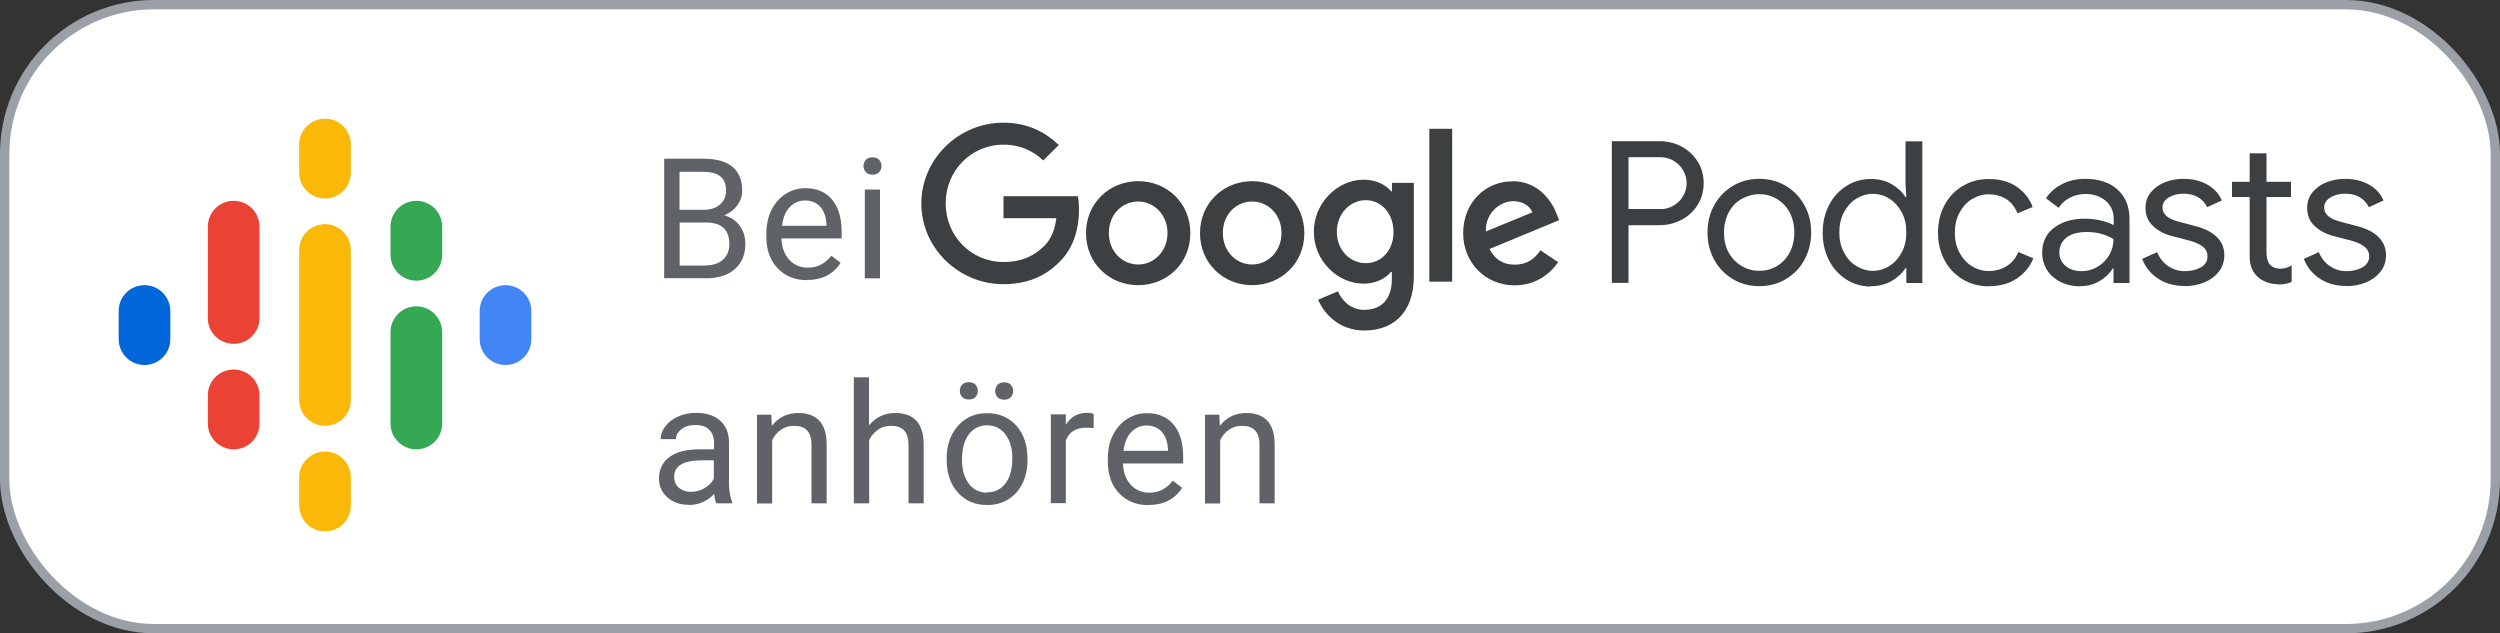
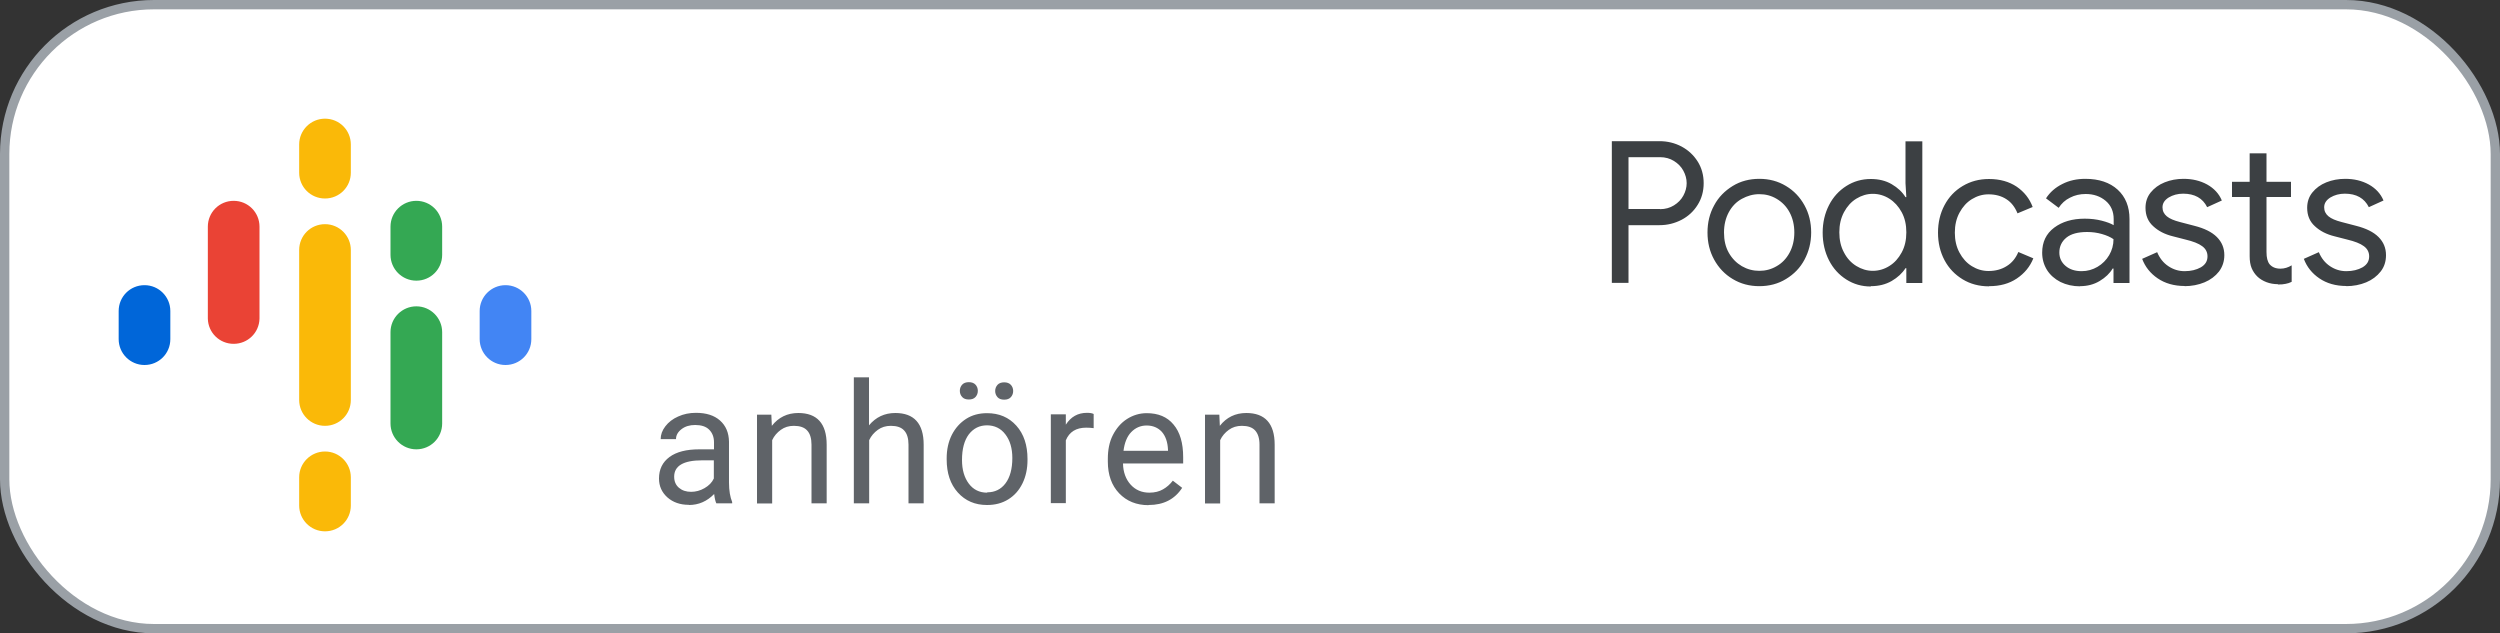
<svg xmlns="http://www.w3.org/2000/svg" id="a" width="150" height="38" viewBox="0 0 150 38">
  <rect x="0" y="0" width="150" height="38" fill="#333333" stroke="none" />
  <defs>
    <style>.w{fill:none;}.w,.x,.y,.z,.aa,.ab,.ac,.ad{stroke-width:0px;}.ae{fill:#fff;stroke:#9aa0a6;stroke-width:.56px;}.x{fill:#fab908;}.y{fill:#5f6368;}.z{fill:#3c4043;}.aa{fill:#34a853;}.ab{fill:#4285f4;}.ac{fill:#ea4335;}.ad{fill:#0066d9;}</style>
  </defs>
  <g id="b">
    <g id="c">
      <rect id="d" class="ae" x=".28" y=".28" width="149.44" height="37.44" rx="8.96" ry="8.96" />
    </g>
    <g id="e">
      <g id="f">
-         <rect id="g" class="w" x="6" y="6" width="27" height="27" />
        <path id="h" class="ad" d="M8.67,17.11c-.86,0-1.55.69-1.55,1.55v1.69c0,.85.69,1.55,1.55,1.55s1.55-.69,1.55-1.55v-1.69c0-.85-.69-1.55-1.55-1.55Z" />
        <path id="i" class="ab" d="M30.33,17.11c-.85,0-1.55.69-1.55,1.55v1.69c0,.85.69,1.55,1.55,1.55s1.55-.69,1.55-1.55v-1.69c0-.85-.69-1.55-1.55-1.55Z" />
-         <path id="j" class="ac" d="M14.02,22.17c-.86,0-1.55.69-1.55,1.55v1.69c0,.85.69,1.55,1.55,1.55s1.55-.69,1.55-1.55v-1.69c0-.85-.69-1.55-1.55-1.55Z" />
        <path id="k" class="ac" d="M14.02,12.05c-.86,0-1.55.69-1.55,1.55v5.52h0c.02.84.7,1.51,1.55,1.51s1.53-.67,1.55-1.51h0v-5.52c0-.86-.69-1.55-1.55-1.55Z" />
        <path id="l" class="aa" d="M24.98,12.05c-.85,0-1.55.69-1.55,1.55v1.69c0,.85.69,1.55,1.55,1.55s1.55-.69,1.55-1.55v-1.69c0-.86-.69-1.55-1.55-1.55Z" />
        <path id="m" class="x" d="M19.5,7.12c-.85,0-1.55.69-1.55,1.55v1.69c0,.86.69,1.55,1.55,1.55s1.55-.69,1.55-1.55v-1.69c0-.86-.69-1.55-1.55-1.55Z" />
        <path id="n" class="x" d="M19.5,27.09c-.85,0-1.55.69-1.55,1.55v1.69c0,.85.69,1.55,1.55,1.55s1.55-.69,1.55-1.55v-1.69c0-.85-.69-1.55-1.55-1.55Z" />
        <path id="o" class="aa" d="M24.98,18.38c-.85,0-1.55.69-1.55,1.55v5.48c0,.85.69,1.55,1.55,1.55s1.55-.69,1.55-1.55v-5.48c0-.85-.69-1.55-1.55-1.55Z" />
        <path id="p" class="x" d="M21.05,15c0-.85-.69-1.55-1.55-1.55s-1.55.69-1.55,1.55h0v9h0c0,.85.69,1.55,1.55,1.55s1.55-.69,1.55-1.55h0v-9h0Z" />
      </g>
    </g>
    <g id="q">
      <polygon id="r" class="w" points="55 6.9 141.47 6.9 141.47 20.2 55 20.2 55 6.9" />
      <path id="s" class="z" d="M97.71,16.98v-3.47h1.86c.48,0,.91-.11,1.32-.32.4-.21.73-.51.97-.9.24-.38.36-.82.36-1.3s-.12-.92-.36-1.3c-.24-.38-.56-.68-.97-.9-.4-.21-.84-.32-1.32-.32h-2.86v8.5h1ZM99.6,12.54h-1.89v-3.11h1.89c.32,0,.6.08.84.23.24.15.43.34.56.58.13.24.2.49.2.75s-.07.51-.2.75c-.13.24-.32.43-.56.58-.24.15-.52.23-.84.23h0ZM105.56,17.17c.59,0,1.13-.14,1.6-.43.48-.29.85-.67,1.11-1.16s.4-1.03.4-1.63-.13-1.14-.4-1.63c-.27-.49-.64-.88-1.11-1.16-.48-.29-1.01-.43-1.6-.43s-1.13.14-1.6.43-.85.67-1.11,1.16c-.27.49-.4,1.03-.4,1.63s.13,1.14.4,1.63.64.88,1.11,1.16c.48.29,1.01.43,1.6.43ZM105.56,16.25c-.37,0-.72-.09-1.05-.28-.32-.19-.58-.45-.78-.8s-.29-.76-.29-1.22.1-.87.29-1.22.45-.62.78-.8.67-.28,1.05-.28.72.09,1.04.28c.32.19.58.45.77.8s.29.76.29,1.22-.1.87-.29,1.22-.45.62-.77.8c-.32.19-.67.28-1.04.28ZM112.25,17.17c.47,0,.88-.1,1.25-.31.36-.21.64-.47.83-.77h.05v.89h.96v-8.5h-1.01v2.51l.05.84h-.05c-.19-.31-.47-.57-.83-.78s-.78-.31-1.25-.31c-.54,0-1.03.14-1.47.42s-.79.66-1.04,1.15c-.25.49-.38,1.04-.38,1.65s.13,1.17.38,1.66c.25.49.6.87,1.04,1.15.44.28.93.42,1.47.42ZM112.37,16.25c-.35,0-.68-.1-.99-.29-.31-.19-.56-.46-.74-.81-.19-.35-.28-.75-.28-1.21s.09-.85.28-1.21c.19-.35.43-.62.74-.81s.64-.29.99-.29.69.1.99.29.55.46.74.81c.19.35.28.75.28,1.21s-.09.86-.28,1.21-.43.62-.74.81c-.3.19-.64.29-.99.29ZM119.35,17.17c.65,0,1.2-.15,1.66-.46.46-.31.79-.71.99-1.21h0l-.9-.38c-.15.36-.38.65-.69.84-.31.2-.68.3-1.1.3-.36,0-.69-.1-1-.29-.31-.19-.56-.47-.74-.81-.19-.35-.28-.75-.28-1.2s.09-.85.28-1.2c.19-.35.43-.62.74-.81s.64-.29,1-.29c.42,0,.78.1,1.07.29.3.19.52.48.67.85h0l.91-.38c-.19-.51-.51-.91-.96-1.22-.45-.3-1-.46-1.66-.46-.59,0-1.11.14-1.58.42s-.83.66-1.09,1.15c-.26.49-.39,1.04-.39,1.65s.13,1.16.39,1.65.63.87,1.09,1.15.99.42,1.58.42ZM124.8,17.17c.44,0,.83-.1,1.18-.31.35-.21.61-.46.78-.75h.05v.87h.96v-3.84c0-.74-.24-1.33-.71-1.76s-1.12-.65-1.94-.65c-.51,0-.97.1-1.38.31-.42.21-.74.49-.98.86h0l.76.57c.17-.26.39-.47.68-.61.29-.15.6-.22.94-.22.48,0,.88.14,1.2.41s.48.64.48,1.09h0v.37c-.17-.1-.41-.19-.72-.27-.31-.08-.65-.12-1.02-.12-.74,0-1.35.18-1.83.54-.48.36-.72.86-.72,1.5,0,.39.1.73.29,1.04.19.3.46.54.81.72.35.17.74.26,1.19.26ZM124.9,16.27c-.39,0-.71-.1-.96-.31-.25-.21-.38-.48-.38-.81,0-.36.14-.66.42-.89.28-.23.7-.34,1.25-.34.31,0,.6.04.88.12.28.08.51.18.7.31,0,.35-.09.67-.26.96-.17.29-.41.53-.7.7-.29.17-.61.26-.95.26ZM131.06,17.17c.44,0,.85-.08,1.21-.23.36-.15.65-.37.87-.65.21-.28.32-.61.32-.98,0-.43-.15-.79-.45-1.09-.3-.3-.75-.52-1.34-.67h0l-.88-.23c-.35-.09-.61-.2-.78-.34-.17-.14-.26-.32-.26-.54,0-.24.12-.43.37-.59.25-.15.54-.23.87-.23.69,0,1.17.27,1.44.81h0l.88-.4c-.17-.41-.47-.73-.88-.96-.42-.23-.89-.34-1.42-.34-.4,0-.78.07-1.13.21-.35.14-.63.35-.84.61s-.31.57-.31.92c0,.45.15.82.46,1.1.31.29.7.49,1.19.61h0l.74.19c.46.11.8.24,1.01.4.21.15.32.36.32.61,0,.29-.13.5-.4.66-.27.15-.59.23-.97.23-.36,0-.68-.1-.98-.3-.3-.2-.52-.48-.67-.84h0l-.9.4c.18.48.49.87.93,1.17.44.3.98.46,1.63.46ZM136.67,17.07c.19,0,.35-.01.47-.04.12-.02.24-.06.36-.12h0v-.99c-.21.13-.44.2-.67.2-.29,0-.5-.09-.65-.26-.13-.16-.19-.4-.19-.74h0v-3.3h1.47v-.91h-1.47v-1.71h-1.01v1.71h-1.06v.91h1.06v3.55c0,.29.04.53.12.72s.2.37.36.52c.14.13.32.24.53.32.21.08.44.12.68.12ZM140.76,17.17c.44,0,.85-.08,1.21-.23.36-.15.65-.37.87-.65s.32-.61.32-.98c0-.43-.15-.79-.45-1.09-.3-.3-.75-.52-1.34-.67h0l-.88-.23c-.35-.09-.61-.2-.78-.34-.17-.14-.26-.32-.26-.54,0-.24.12-.43.37-.59.25-.15.54-.23.87-.23.69,0,1.17.27,1.44.81h0l.88-.4c-.17-.41-.47-.73-.88-.96-.42-.23-.89-.34-1.42-.34-.4,0-.78.07-1.13.21-.35.14-.63.35-.84.61s-.31.57-.31.92c0,.45.15.82.46,1.1.31.29.7.49,1.19.61h0l.74.19c.46.11.8.24,1.01.4.21.15.32.36.32.61,0,.29-.13.5-.4.66-.27.15-.59.23-.97.23-.36,0-.68-.1-.98-.3-.3-.2-.52-.48-.67-.84h0l-.9.4c.18.48.49.87.93,1.17.44.3.98.46,1.63.46Z" />
-       <path id="t" class="z" d="M81.83,10.78c.75,0,1.34.33,1.64.7h.05v-.51h1.31v5.61c0,2.31-1.36,3.25-2.97,3.25-1.52,0-2.43-1.02-2.77-1.85l1.19-.5c.21.51.73,1.11,1.57,1.11,1.03,0,1.66-.64,1.66-1.83v-.45h-.05c-.3.38-.9.71-1.64.71-1.56,0-2.99-1.37-2.99-3.11s1.43-3.13,2.99-3.13ZM68.29,10.87c1.73,0,3.13,1.31,3.13,3.12s-1.4,3.12-3.13,3.12-3.13-1.32-3.13-3.12,1.4-3.12,3.13-3.12ZM75.13,10.87c1.73,0,3.13,1.31,3.13,3.12s-1.4,3.12-3.13,3.12-3.13-1.32-3.13-3.12,1.4-3.12,3.13-3.12ZM90.74,10.87c1.62,0,2.41,1.28,2.67,1.99l.14.35-4.18,1.73c.32.62.81.94,1.52.94s1.18-.34,1.54-.86l1.06.71c-.35.51-1.17,1.39-2.61,1.39-1.77,0-3.09-1.38-3.09-3.12,0-1.86,1.34-3.12,2.95-3.12ZM60.2,7.36c1.48,0,2.53.58,3.33,1.34l-.94.93c-.56-.54-1.33-.95-2.38-.95-1.95,0-3.47,1.57-3.47,3.52s1.52,3.52,3.47,3.52c1.27,0,1.99-.51,2.45-.97.38-.38.63-.92.72-1.66h-3.17v-1.32h4.46c.05.24.07.52.07.83,0,1-.27,2.23-1.15,3.09-.86.89-1.95,1.36-3.39,1.36-2.68,0-4.92-2.17-4.92-4.84s2.24-4.85,4.92-4.85ZM87.13,7.73v9.17h-1.37V7.73h1.37ZM68.29,12.09c-.95,0-1.76.77-1.76,1.89s.82,1.89,1.76,1.89,1.76-.78,1.76-1.89-.82-1.89-1.76-1.89ZM75.13,12.09c-.95,0-1.76.77-1.76,1.89s.82,1.89,1.76,1.89,1.76-.78,1.76-1.89-.81-1.89-1.76-1.89ZM81.95,12.01c-.94,0-1.74.8-1.74,1.9s.79,1.88,1.74,1.88,1.67-.79,1.66-1.88c0-1.1-.73-1.9-1.66-1.9ZM90.79,12.07c-.7,0-1.67.62-1.64,1.82l2.79-1.15c-.15-.4-.61-.67-1.15-.67Z" />
    </g>
    <path id="u" class="y" d="M41.33,30.3c.59,0,1.09-.22,1.52-.66.03.27.08.46.13.56h.95v-.08c-.12-.29-.19-.68-.19-1.17h0v-2.45c-.01-.54-.19-.96-.54-1.27-.35-.31-.83-.46-1.44-.46-.39,0-.74.07-1.07.22-.32.14-.58.34-.77.59s-.28.5-.28.77h.92c0-.23.11-.43.33-.6s.49-.25.82-.25c.37,0,.65.09.84.28.19.19.29.44.29.76h0v.42h-.89c-.76,0-1.36.15-1.78.46s-.63.74-.63,1.29c0,.46.17.83.5,1.13.34.3.77.45,1.29.45ZM41.47,29.51c-.3,0-.54-.08-.73-.24-.19-.16-.29-.38-.29-.67,0-.65.56-.98,1.67-.98h.71v1.09c-.11.24-.3.43-.56.58-.26.15-.53.22-.81.22ZM46.33,30.2v-3.79c.12-.26.3-.46.52-.62s.48-.24.78-.24c.36,0,.63.09.8.28.17.18.26.47.26.85h0v3.52h.91v-3.52c0-1.27-.58-1.9-1.7-1.9-.66,0-1.19.26-1.59.77h0l-.03-.67h-.86v5.33h.91ZM52.15,30.2v-3.79c.12-.26.3-.46.52-.62.22-.16.48-.24.78-.24.36,0,.63.09.8.28.17.18.26.47.26.85h0v3.52h.91v-3.52c0-1.27-.58-1.9-1.7-1.9-.65,0-1.17.25-1.58.74h0v-2.88h-.91v7.56h.91ZM58.13,23.97c.18,0,.31-.05.4-.15.09-.1.14-.22.14-.37s-.05-.27-.14-.37c-.09-.1-.23-.15-.4-.15s-.31.05-.4.15c-.09.1-.14.22-.14.37s.05.27.14.37c.09.1.22.15.4.15ZM60.25,23.98c.18,0,.31-.05.4-.15.09-.1.14-.22.14-.37s-.05-.27-.14-.37c-.09-.1-.23-.15-.4-.15s-.31.05-.4.15c-.09.1-.14.23-.14.37s.05.27.14.37c.09.1.22.15.4.15ZM59.23,30.3c.48,0,.9-.11,1.27-.34.37-.23.65-.55.85-.96s.3-.88.3-1.4h0v-.06c0-.83-.22-1.5-.67-2-.45-.5-1.03-.75-1.76-.75-.47,0-.89.11-1.25.34s-.65.55-.86.96c-.21.42-.31.89-.31,1.41h0v.06c0,.83.22,1.49.67,1.99s1.03.75,1.75.75ZM59.23,29.56c-.46,0-.83-.18-1.1-.54-.27-.36-.41-.83-.41-1.42,0-.67.14-1.18.41-1.54.28-.36.64-.54,1.09-.54s.83.18,1.1.54c.28.36.42.84.42,1.42,0,.65-.14,1.16-.41,1.52-.27.36-.64.54-1.1.54ZM63.95,30.2v-3.78c.21-.51.62-.76,1.22-.76.16,0,.31.01.45.03h0v-.85c-.09-.05-.23-.07-.4-.07-.55,0-.97.24-1.27.71h0v-.62h-.9v5.33h.91ZM68.92,30.3c.89,0,1.56-.34,2.01-1.03h0l-.56-.43c-.17.22-.36.39-.59.52-.22.13-.5.2-.82.2-.45,0-.83-.16-1.12-.48-.29-.32-.45-.75-.46-1.27h3.61v-.38c0-.85-.19-1.5-.58-1.96-.38-.46-.92-.68-1.61-.68-.42,0-.82.12-1.18.35-.36.23-.64.56-.85.97s-.3.89-.3,1.42h0v.17c0,.79.23,1.43.68,1.9s1.04.71,1.76.71ZM70.08,27.05h-2.67c.06-.48.21-.86.46-1.12s.56-.4.93-.4.68.13.91.38c.22.25.35.61.37,1.08h0v.07ZM73.21,30.2v-3.79c.12-.26.3-.46.52-.62.22-.16.48-.24.78-.24.36,0,.63.09.8.28s.26.47.26.85h0v3.52h.91v-3.52c0-1.27-.58-1.9-1.7-1.9-.66,0-1.19.26-1.59.77h0l-.03-.67h-.86v5.33h.91Z" />
-     <path id="v" class="y" d="M42.32,16.7c.76,0,1.35-.18,1.77-.55s.63-.87.63-1.52c0-.42-.11-.78-.34-1.09-.22-.3-.53-.51-.92-.62.33-.14.59-.34.78-.6s.29-.55.29-.89c0-.63-.2-1.11-.59-1.43-.39-.32-.98-.48-1.75-.48h-2.34v7.17h2.49ZM42.2,12.59h-1.43v-2.28h1.4c.47,0,.82.09,1.05.27.23.18.34.47.34.86,0,.35-.12.63-.37.84s-.58.31-.99.31h0ZM42.34,15.93h-1.56v-2.58h1.57c.94,0,1.41.43,1.41,1.29,0,.4-.13.71-.38.94-.25.23-.6.34-1.04.34h0ZM48.43,16.8c.89,0,1.56-.34,2.01-1.03h0l-.56-.43c-.17.22-.36.39-.59.52s-.5.2-.82.2c-.45,0-.83-.16-1.12-.48-.29-.32-.45-.75-.46-1.27h3.61v-.38c0-.85-.19-1.5-.58-1.96s-.92-.68-1.61-.68c-.42,0-.82.12-1.18.35-.36.23-.64.56-.85.97-.2.42-.3.89-.3,1.42h0v.17c0,.79.23,1.43.68,1.9.45.47,1.04.71,1.76.71ZM49.59,13.55h-2.67c.06-.48.21-.86.46-1.12.25-.27.56-.4.93-.4s.68.13.91.38c.22.25.35.61.37,1.08h0v.07ZM52.35,10.48c.18,0,.31-.05.4-.15.09-.1.14-.22.14-.37s-.05-.27-.14-.37c-.09-.1-.23-.15-.4-.15s-.31.05-.4.15c-.09.1-.14.23-.14.37s.05.27.14.37c.09.1.22.15.4.15ZM52.8,16.7v-5.33h-.91v5.33h.91Z" />
  </g>
</svg>